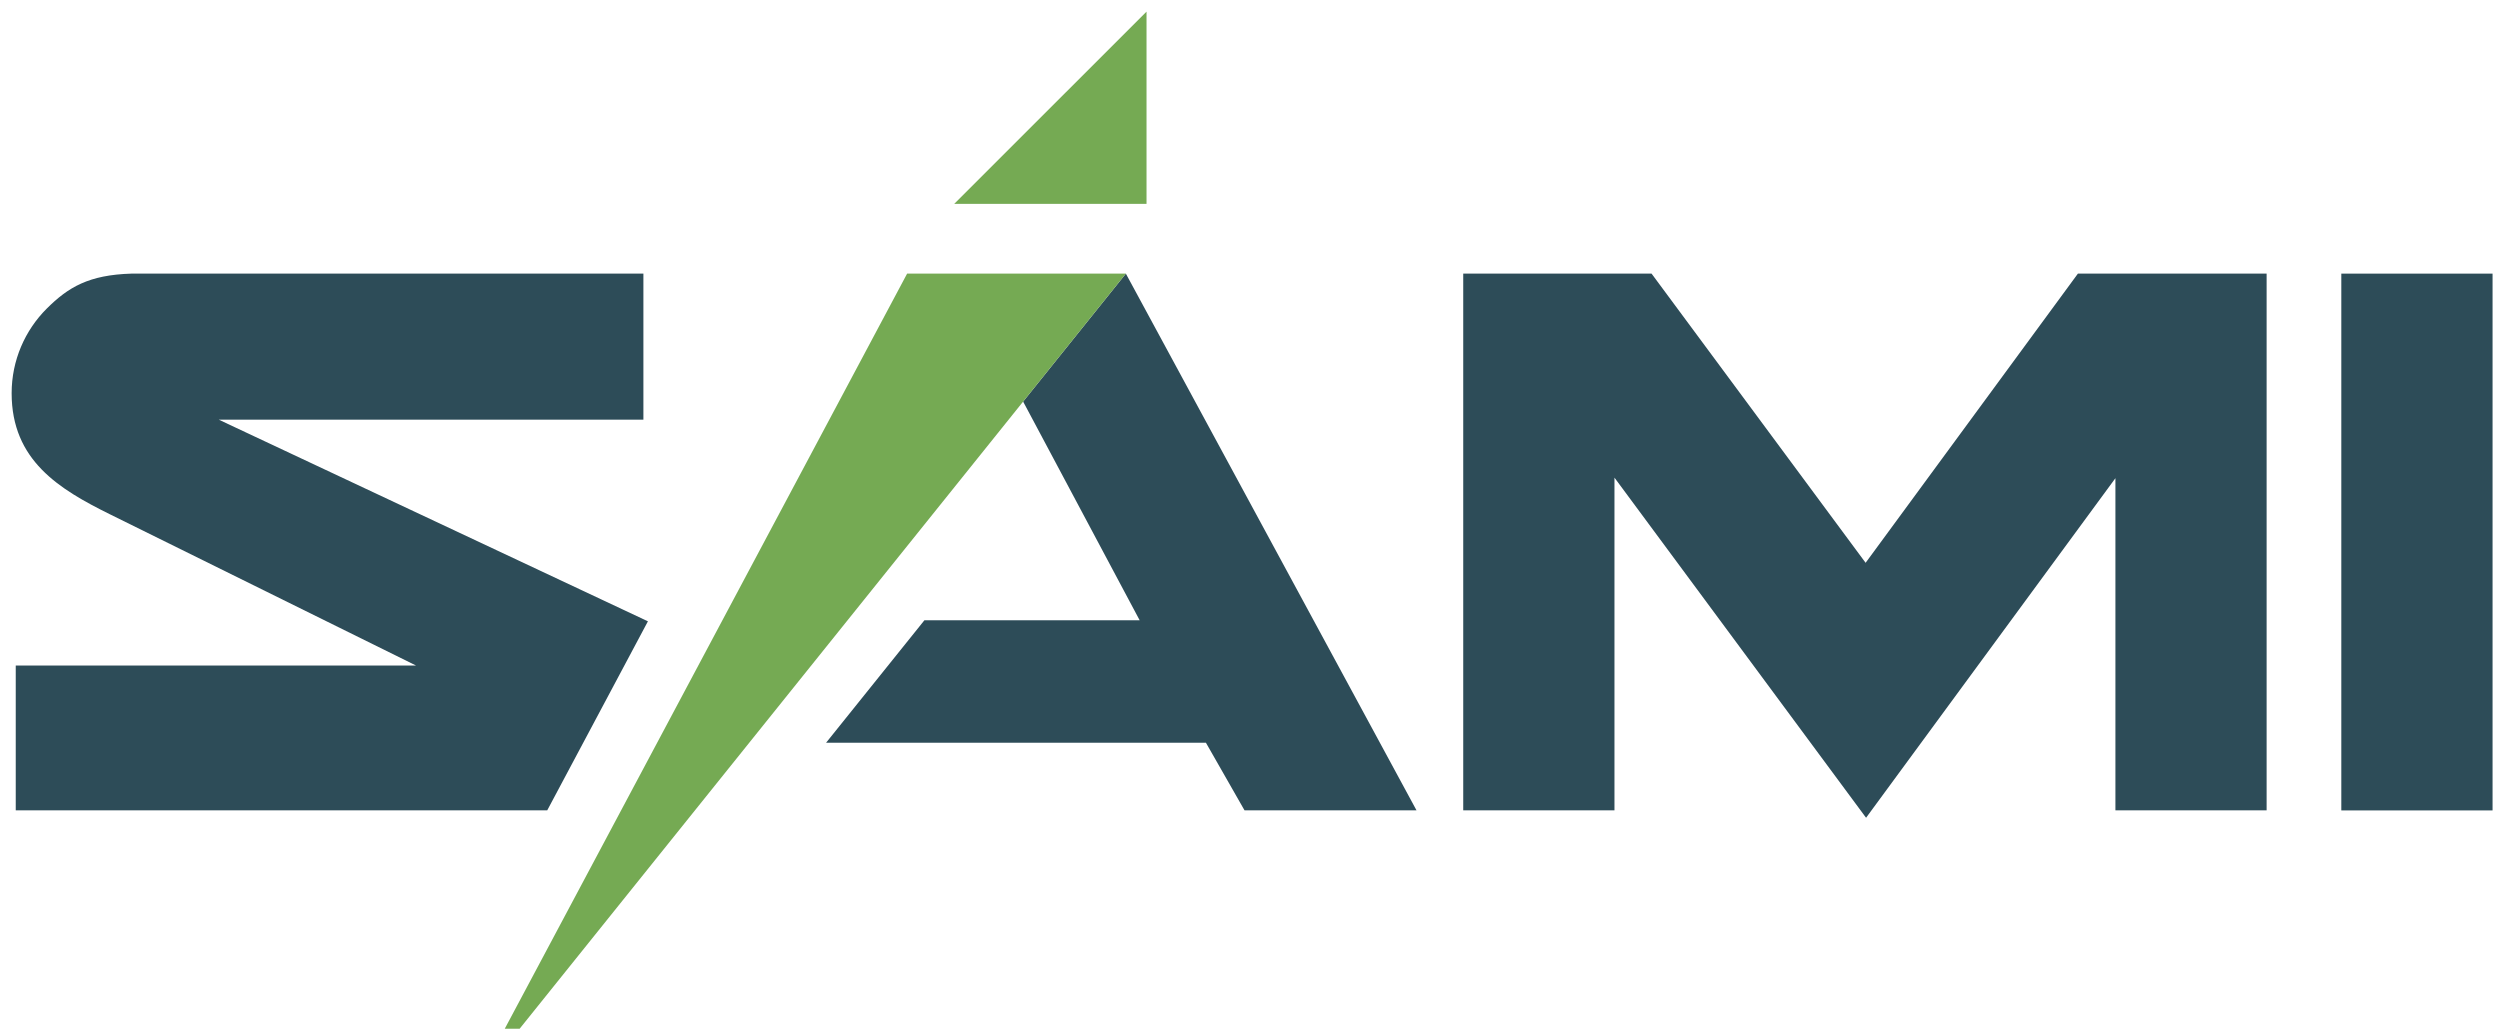
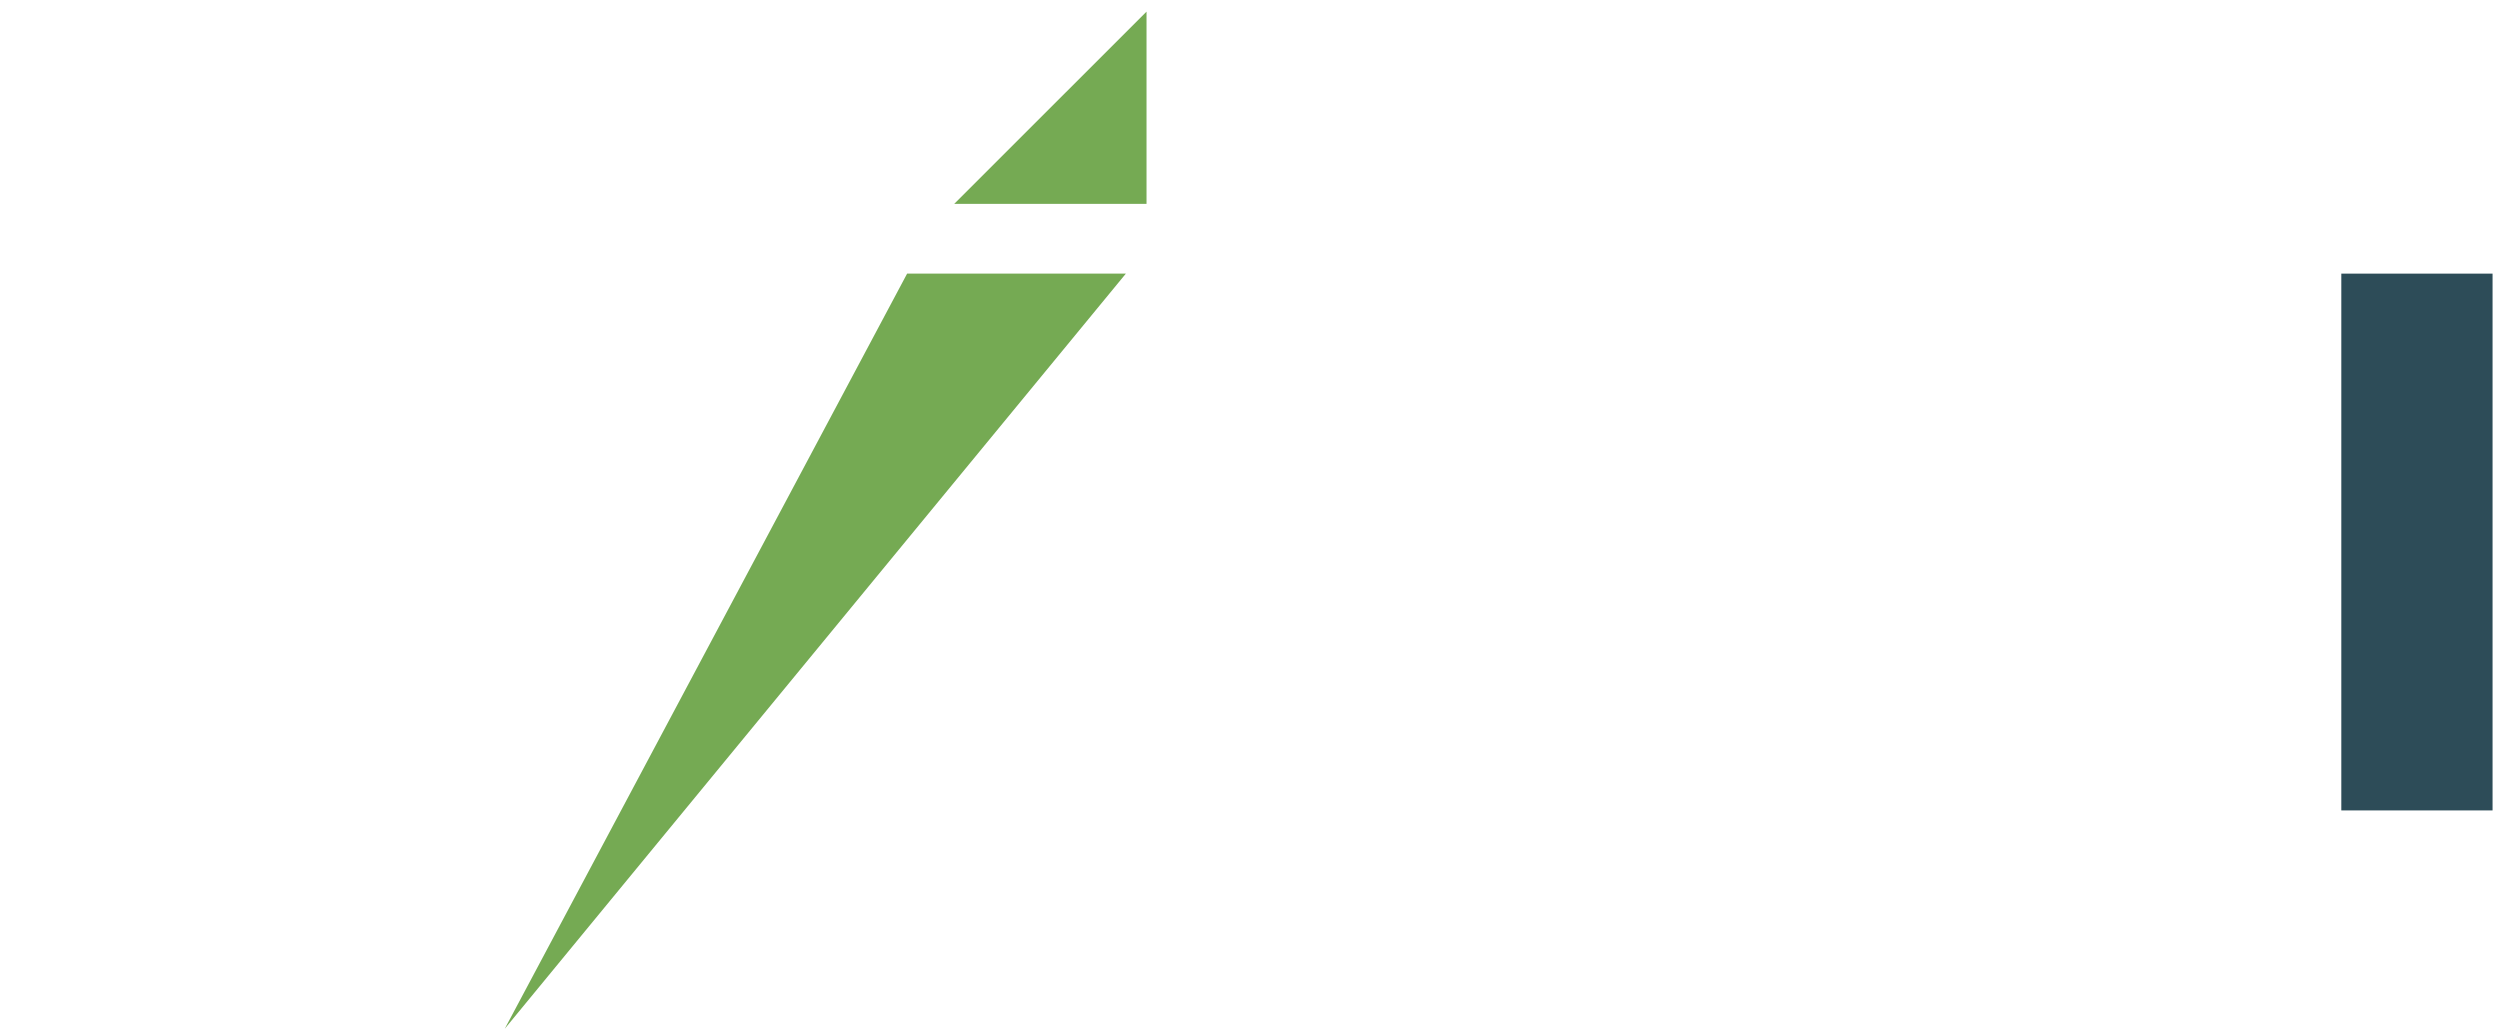
<svg xmlns="http://www.w3.org/2000/svg" width="131" height="54" viewBox="0 0 131 54" fill="none">
-   <path d="M59.718 32.502H48.439L43.286 38.92H63.191L65.213 42.462H74.225L58.995 14.338L53.612 21.043L59.718 32.502Z" fill="#2D4C58" />
-   <path d="M108.882 14.338L97.758 29.491L86.542 14.338H76.686H76.673V42.462H84.598V25.029L97.782 42.851L110.848 25.057V42.462H118.771V14.338H118.716H108.882Z" fill="#2D4C58" />
  <path d="M130.61 14.338H122.685V42.466H130.61V14.338Z" fill="#2D4C58" />
-   <path d="M47.533 14.338L26.449 53.907H27.228L58.995 14.338H47.533Z" fill="#75AA53" />
+   <path d="M47.533 14.338L26.449 53.907L58.995 14.338H47.533Z" fill="#75AA53" />
  <path d="M50.003 10.681H60.078V0.61L50.003 10.681Z" fill="#75AA53" />
-   <path d="M33.714 21.989V14.338H6.881C4.661 14.406 3.582 15.041 2.448 16.172C1.313 17.306 0.61 18.876 0.61 20.605C0.61 24.123 3.096 25.632 5.771 26.954L21.803 34.875H0.825V42.462H28.675L33.951 32.557L11.46 21.989H33.715H33.714Z" fill="#2D4C58" />
</svg>